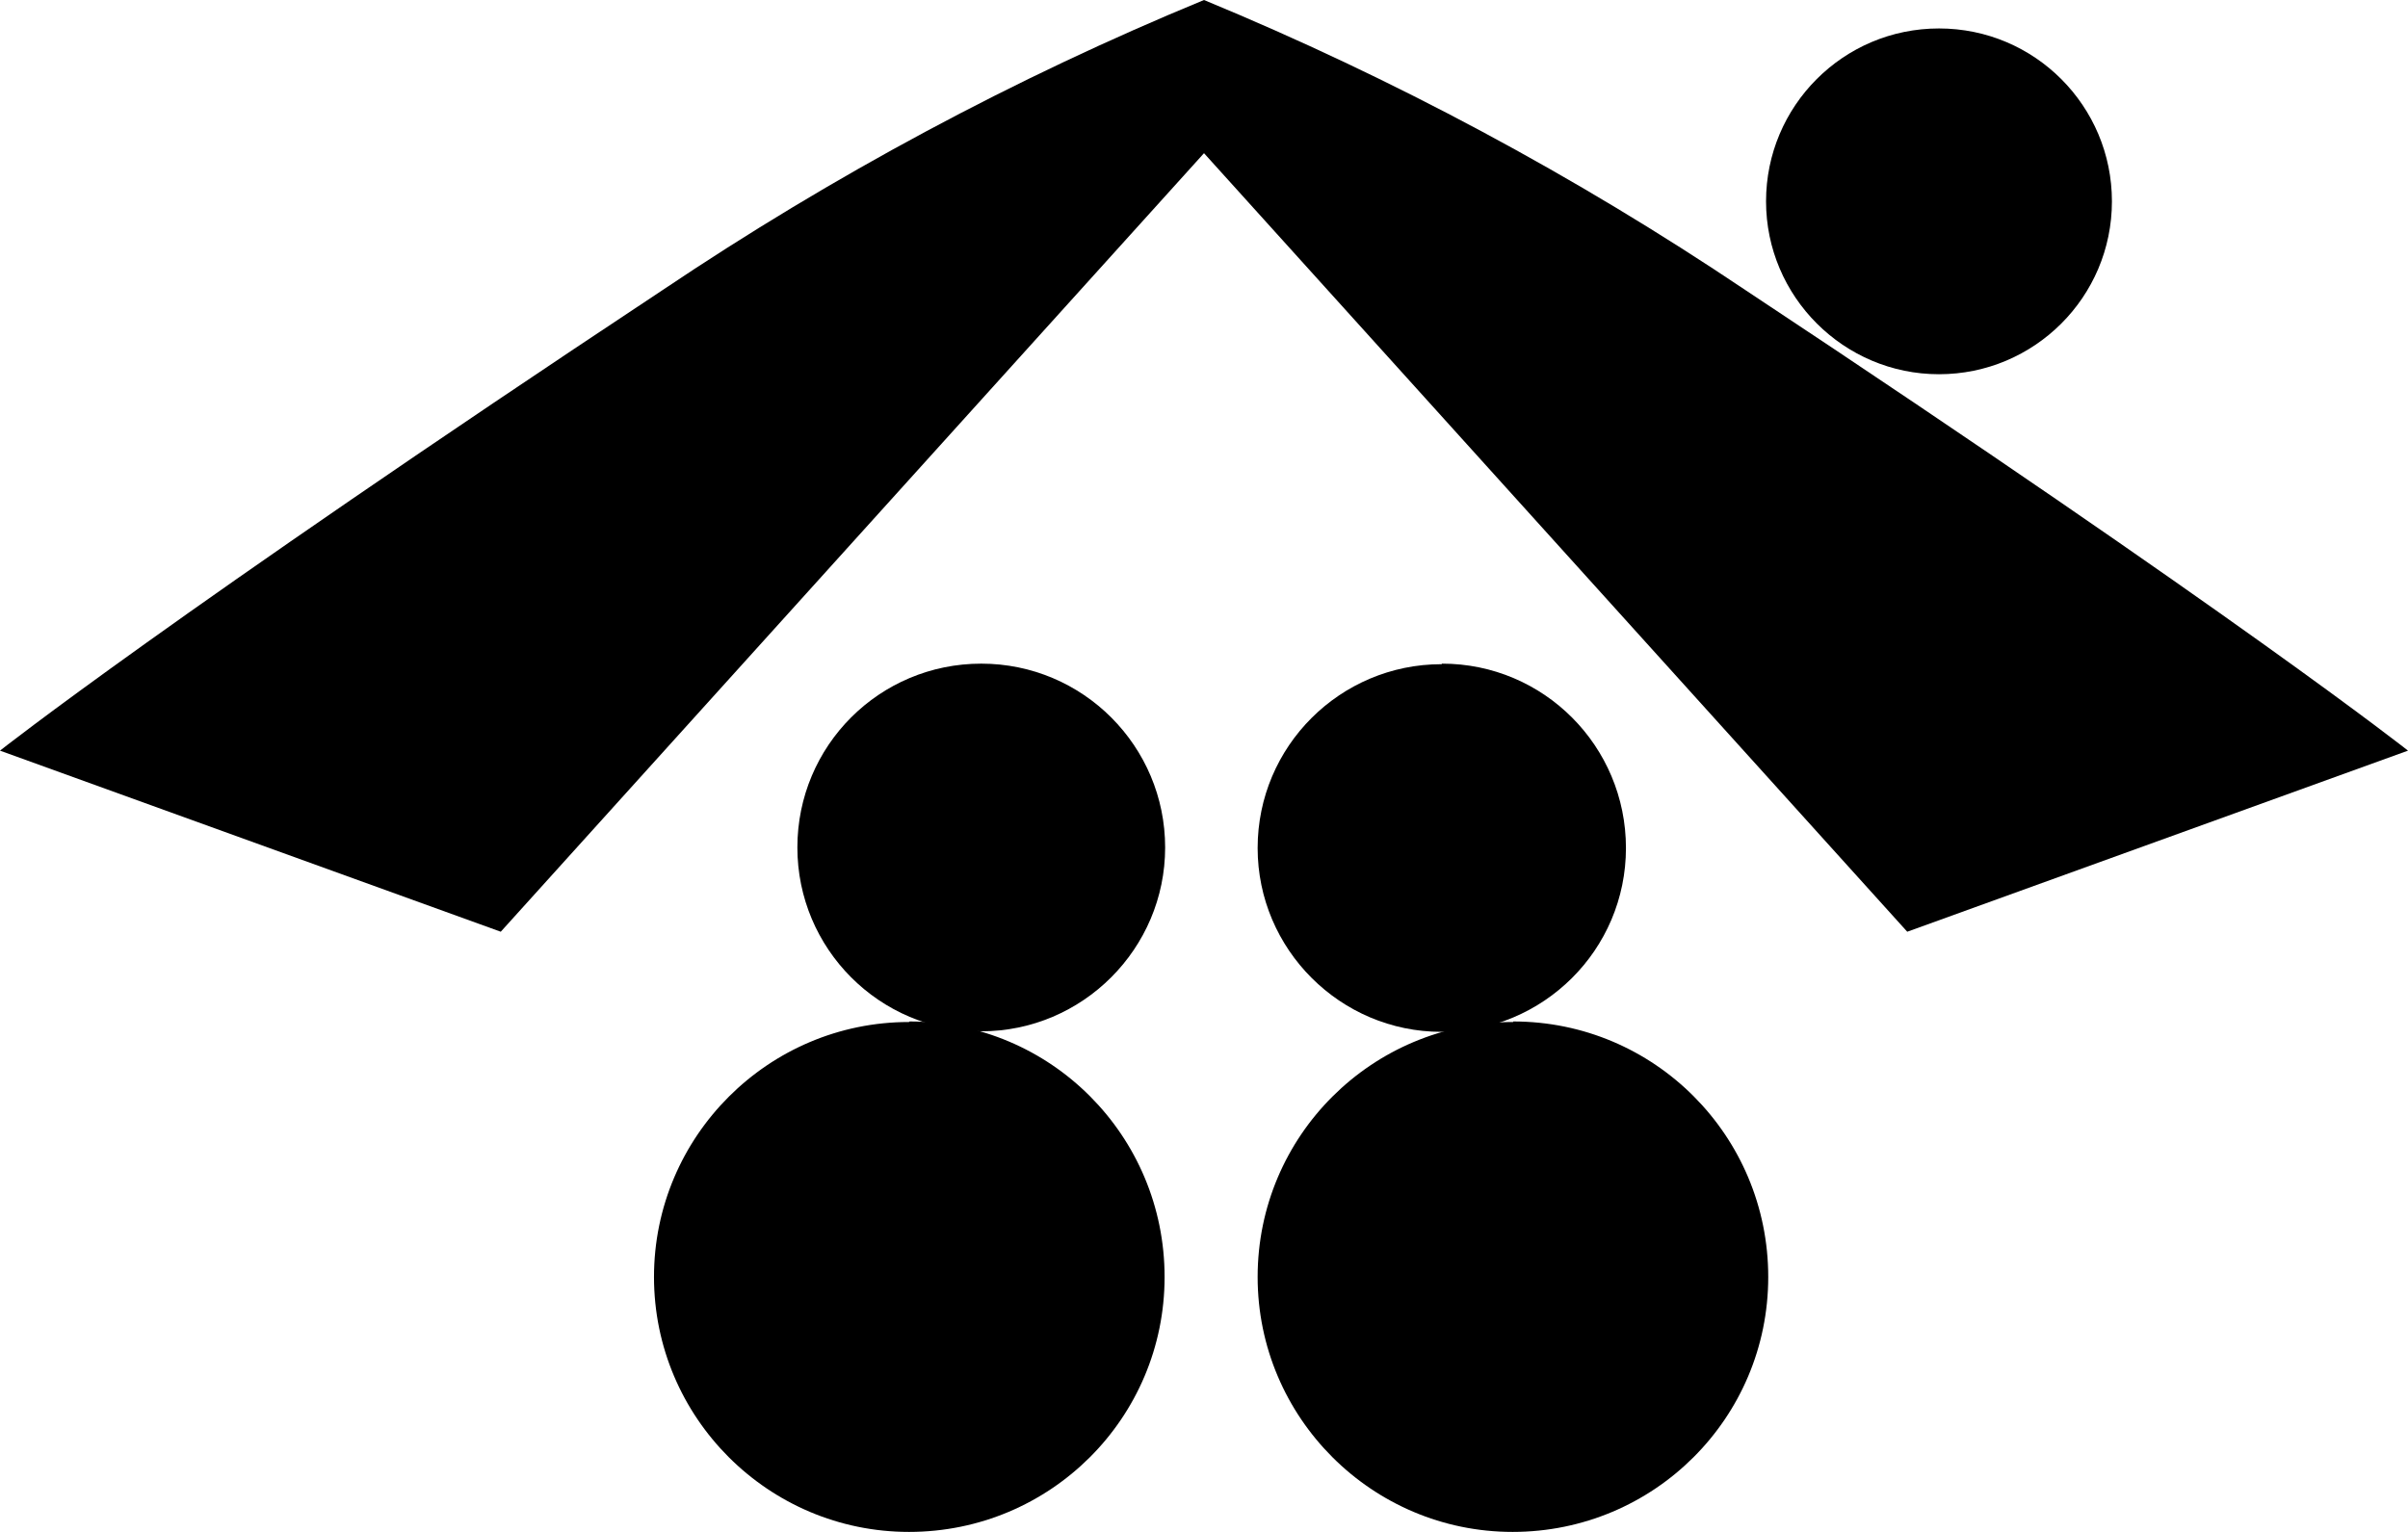
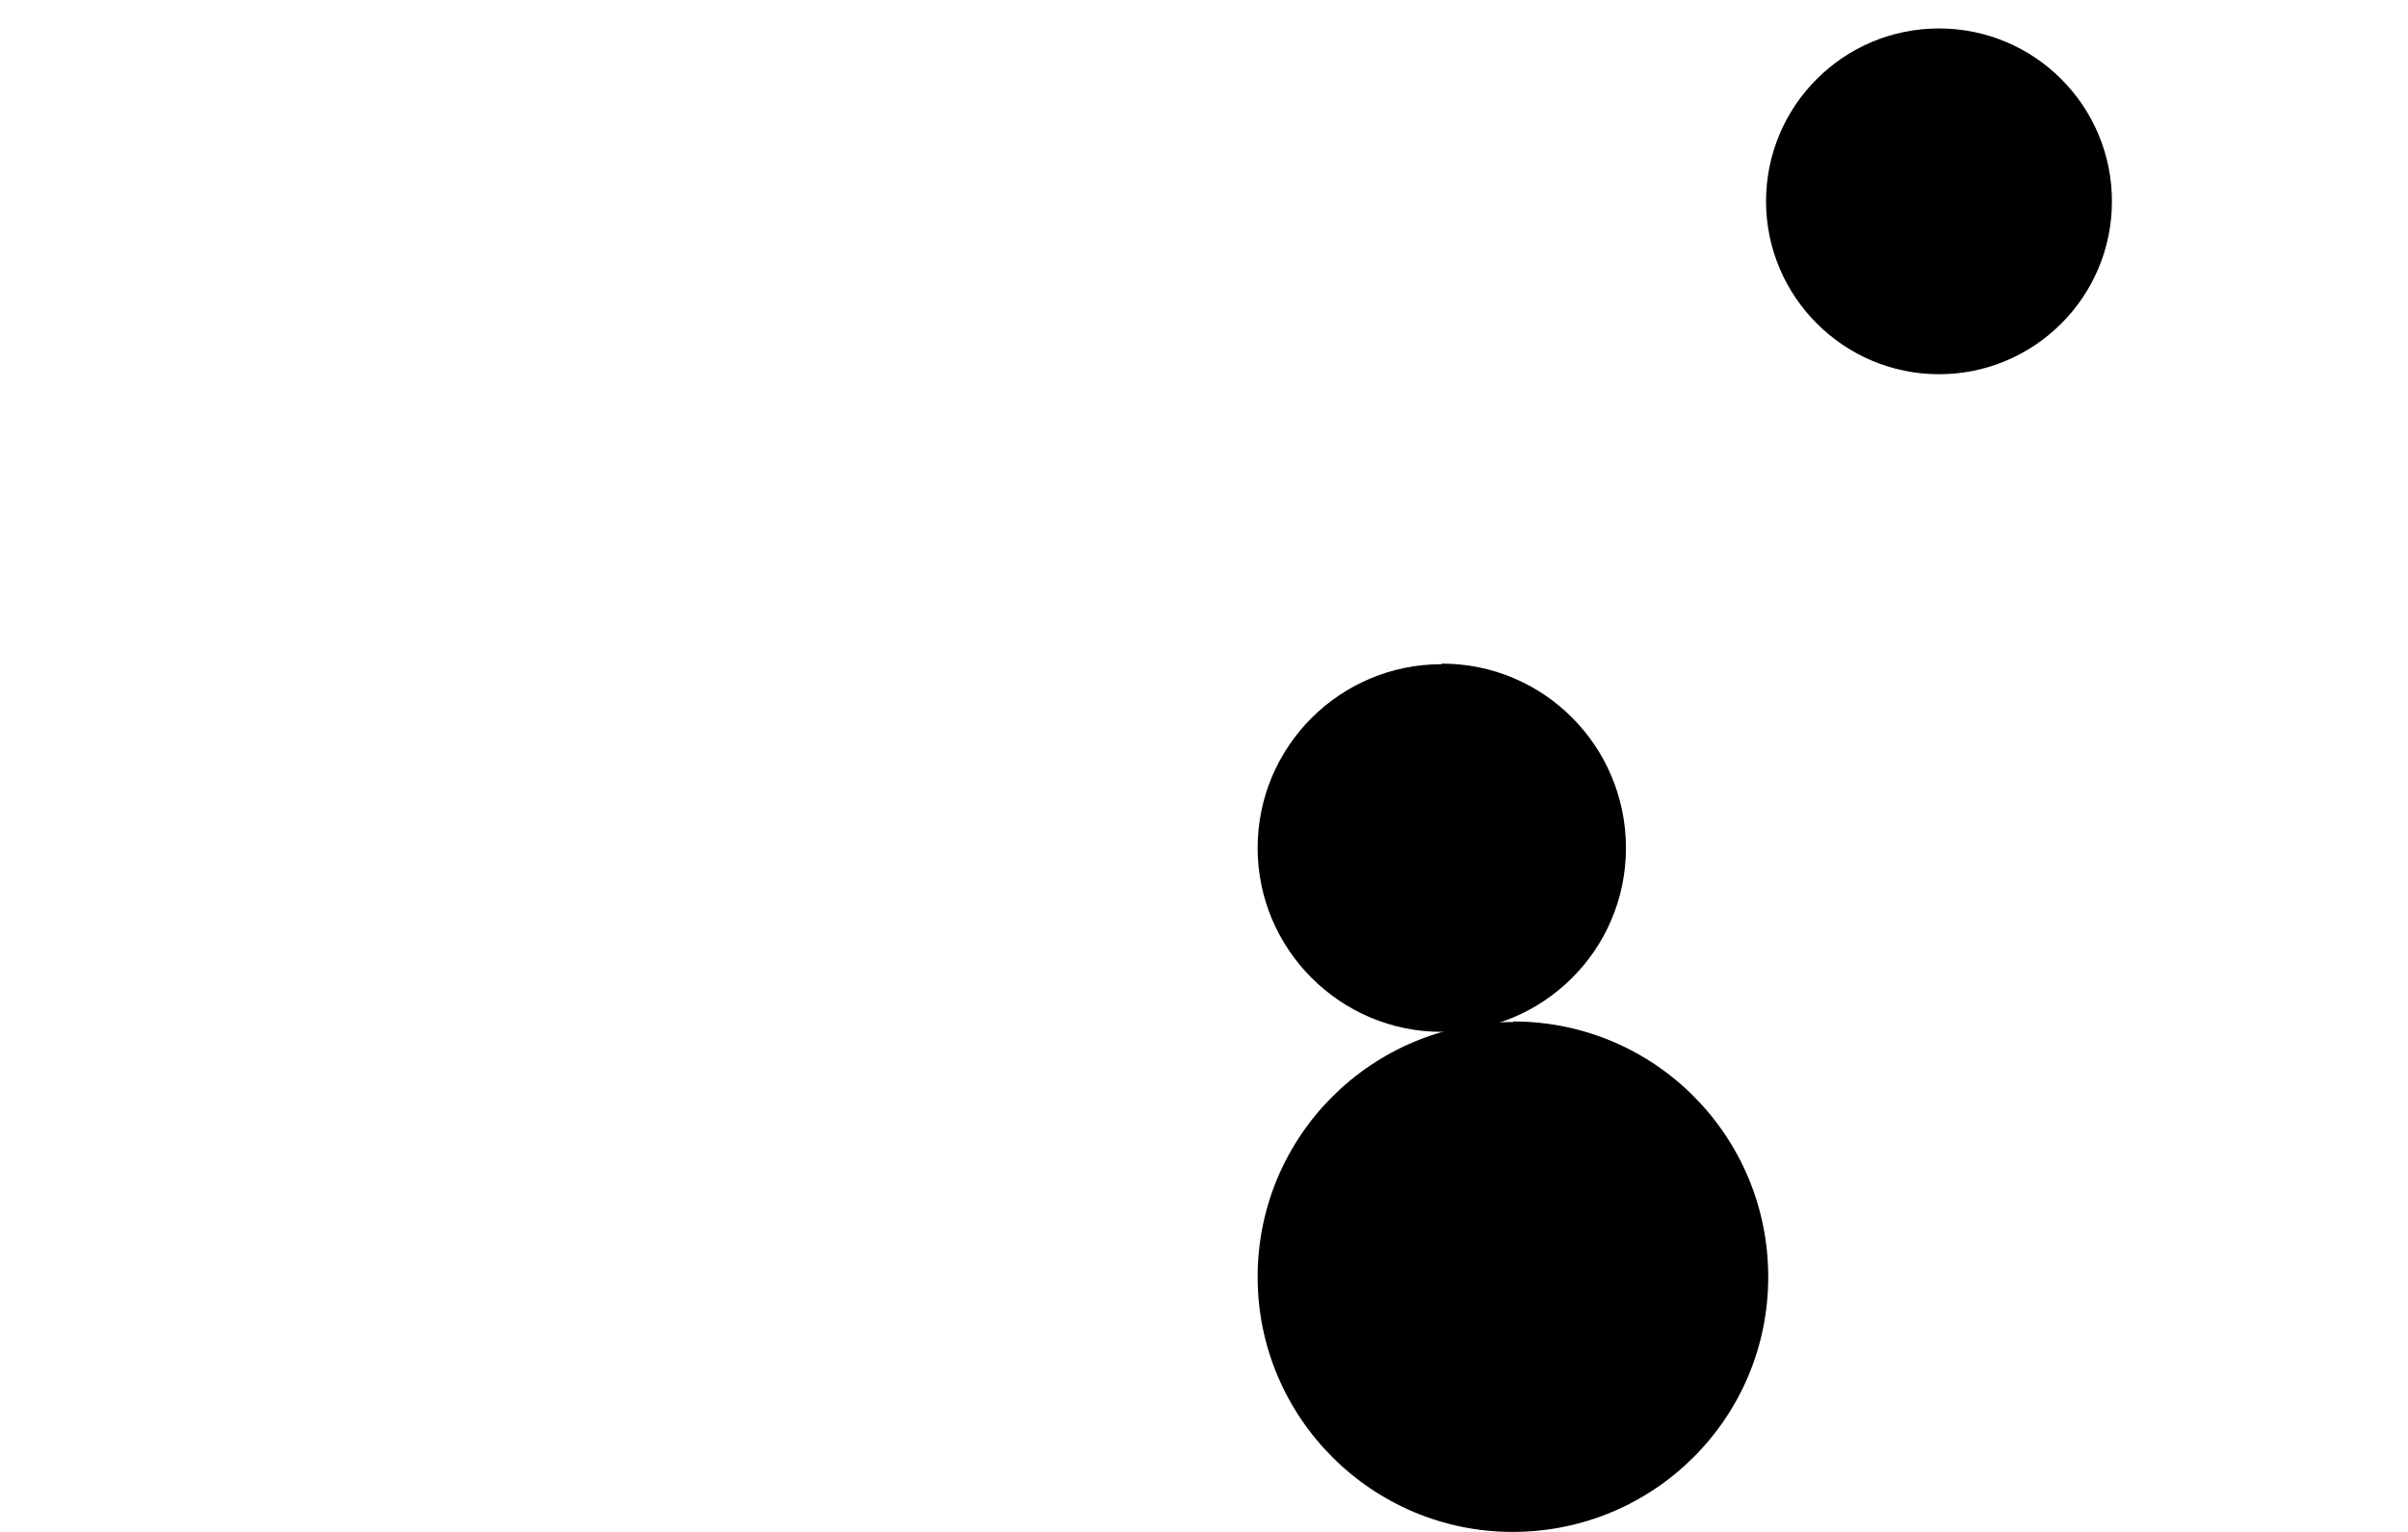
<svg xmlns="http://www.w3.org/2000/svg" id="_レイヤー_2" viewBox="0 0 44 28">
  <defs>
    <style>.cls-1{fill:none;}.cls-2{clip-path:url(#clippath);}</style>
    <clipPath id="clippath">
      <rect class="cls-1" width="44" height="28" />
    </clipPath>
  </defs>
  <g id="_レイヤー_1-2">
    <g id="_グループ_62">
      <g class="cls-2">
        <g id="_グループ_12">
-           <path id="_パス_12" d="M31.89,5.3c-3.11-2.09-6.43-3.87-9.89-5.3-3.47,1.43-6.78,3.21-9.89,5.3C3.11,11.26,0,13.72,0,13.72l9.15,3.31L22,2.8l12.85,14.23,9.15-3.31s-3.11-2.46-12.11-8.42" />
-           <path id="_パス_13" d="M16.62,18.67c2.58,0,4.66,2.09,4.66,4.67,0,2.58-2.09,4.66-4.67,4.66-2.57,0-4.66-2.09-4.66-4.66,0-2.57,2.09-4.66,4.66-4.66h0" />
          <path id="_パス_14" d="M27.65,18.67c2.58,0,4.66,2.09,4.66,4.67,0,2.58-2.09,4.66-4.67,4.66-2.57,0-4.66-2.09-4.66-4.66,0-2.58,2.09-4.66,4.67-4.66h0" />
-           <path id="_パス_15" d="M17.93,12.13c1.86,0,3.36,1.51,3.36,3.36s-1.51,3.36-3.36,3.36c-1.86,0-3.36-1.51-3.36-3.36h0c0-1.86,1.5-3.36,3.36-3.36h0" />
          <path id="_パス_16" d="M26.35,12.13c1.86,0,3.36,1.51,3.36,3.37,0,1.86-1.51,3.36-3.37,3.36-1.85,0-3.36-1.51-3.36-3.36,0-1.86,1.51-3.36,3.36-3.36,0,0,0,0,0,0" />
-           <path id="_パス_17" d="M35.43,.52c1.75,0,3.16,1.42,3.16,3.16,0,1.75-1.42,3.16-3.16,3.16-1.74,0-3.16-1.42-3.16-3.16s1.41-3.16,3.16-3.16c0,0,0,0,0,0" />
+           <path id="_パス_17" d="M35.43,.52c1.75,0,3.16,1.42,3.16,3.16,0,1.75-1.42,3.16-3.16,3.16-1.74,0-3.16-1.42-3.16-3.16s1.41-3.16,3.16-3.16" />
        </g>
      </g>
    </g>
  </g>
</svg>